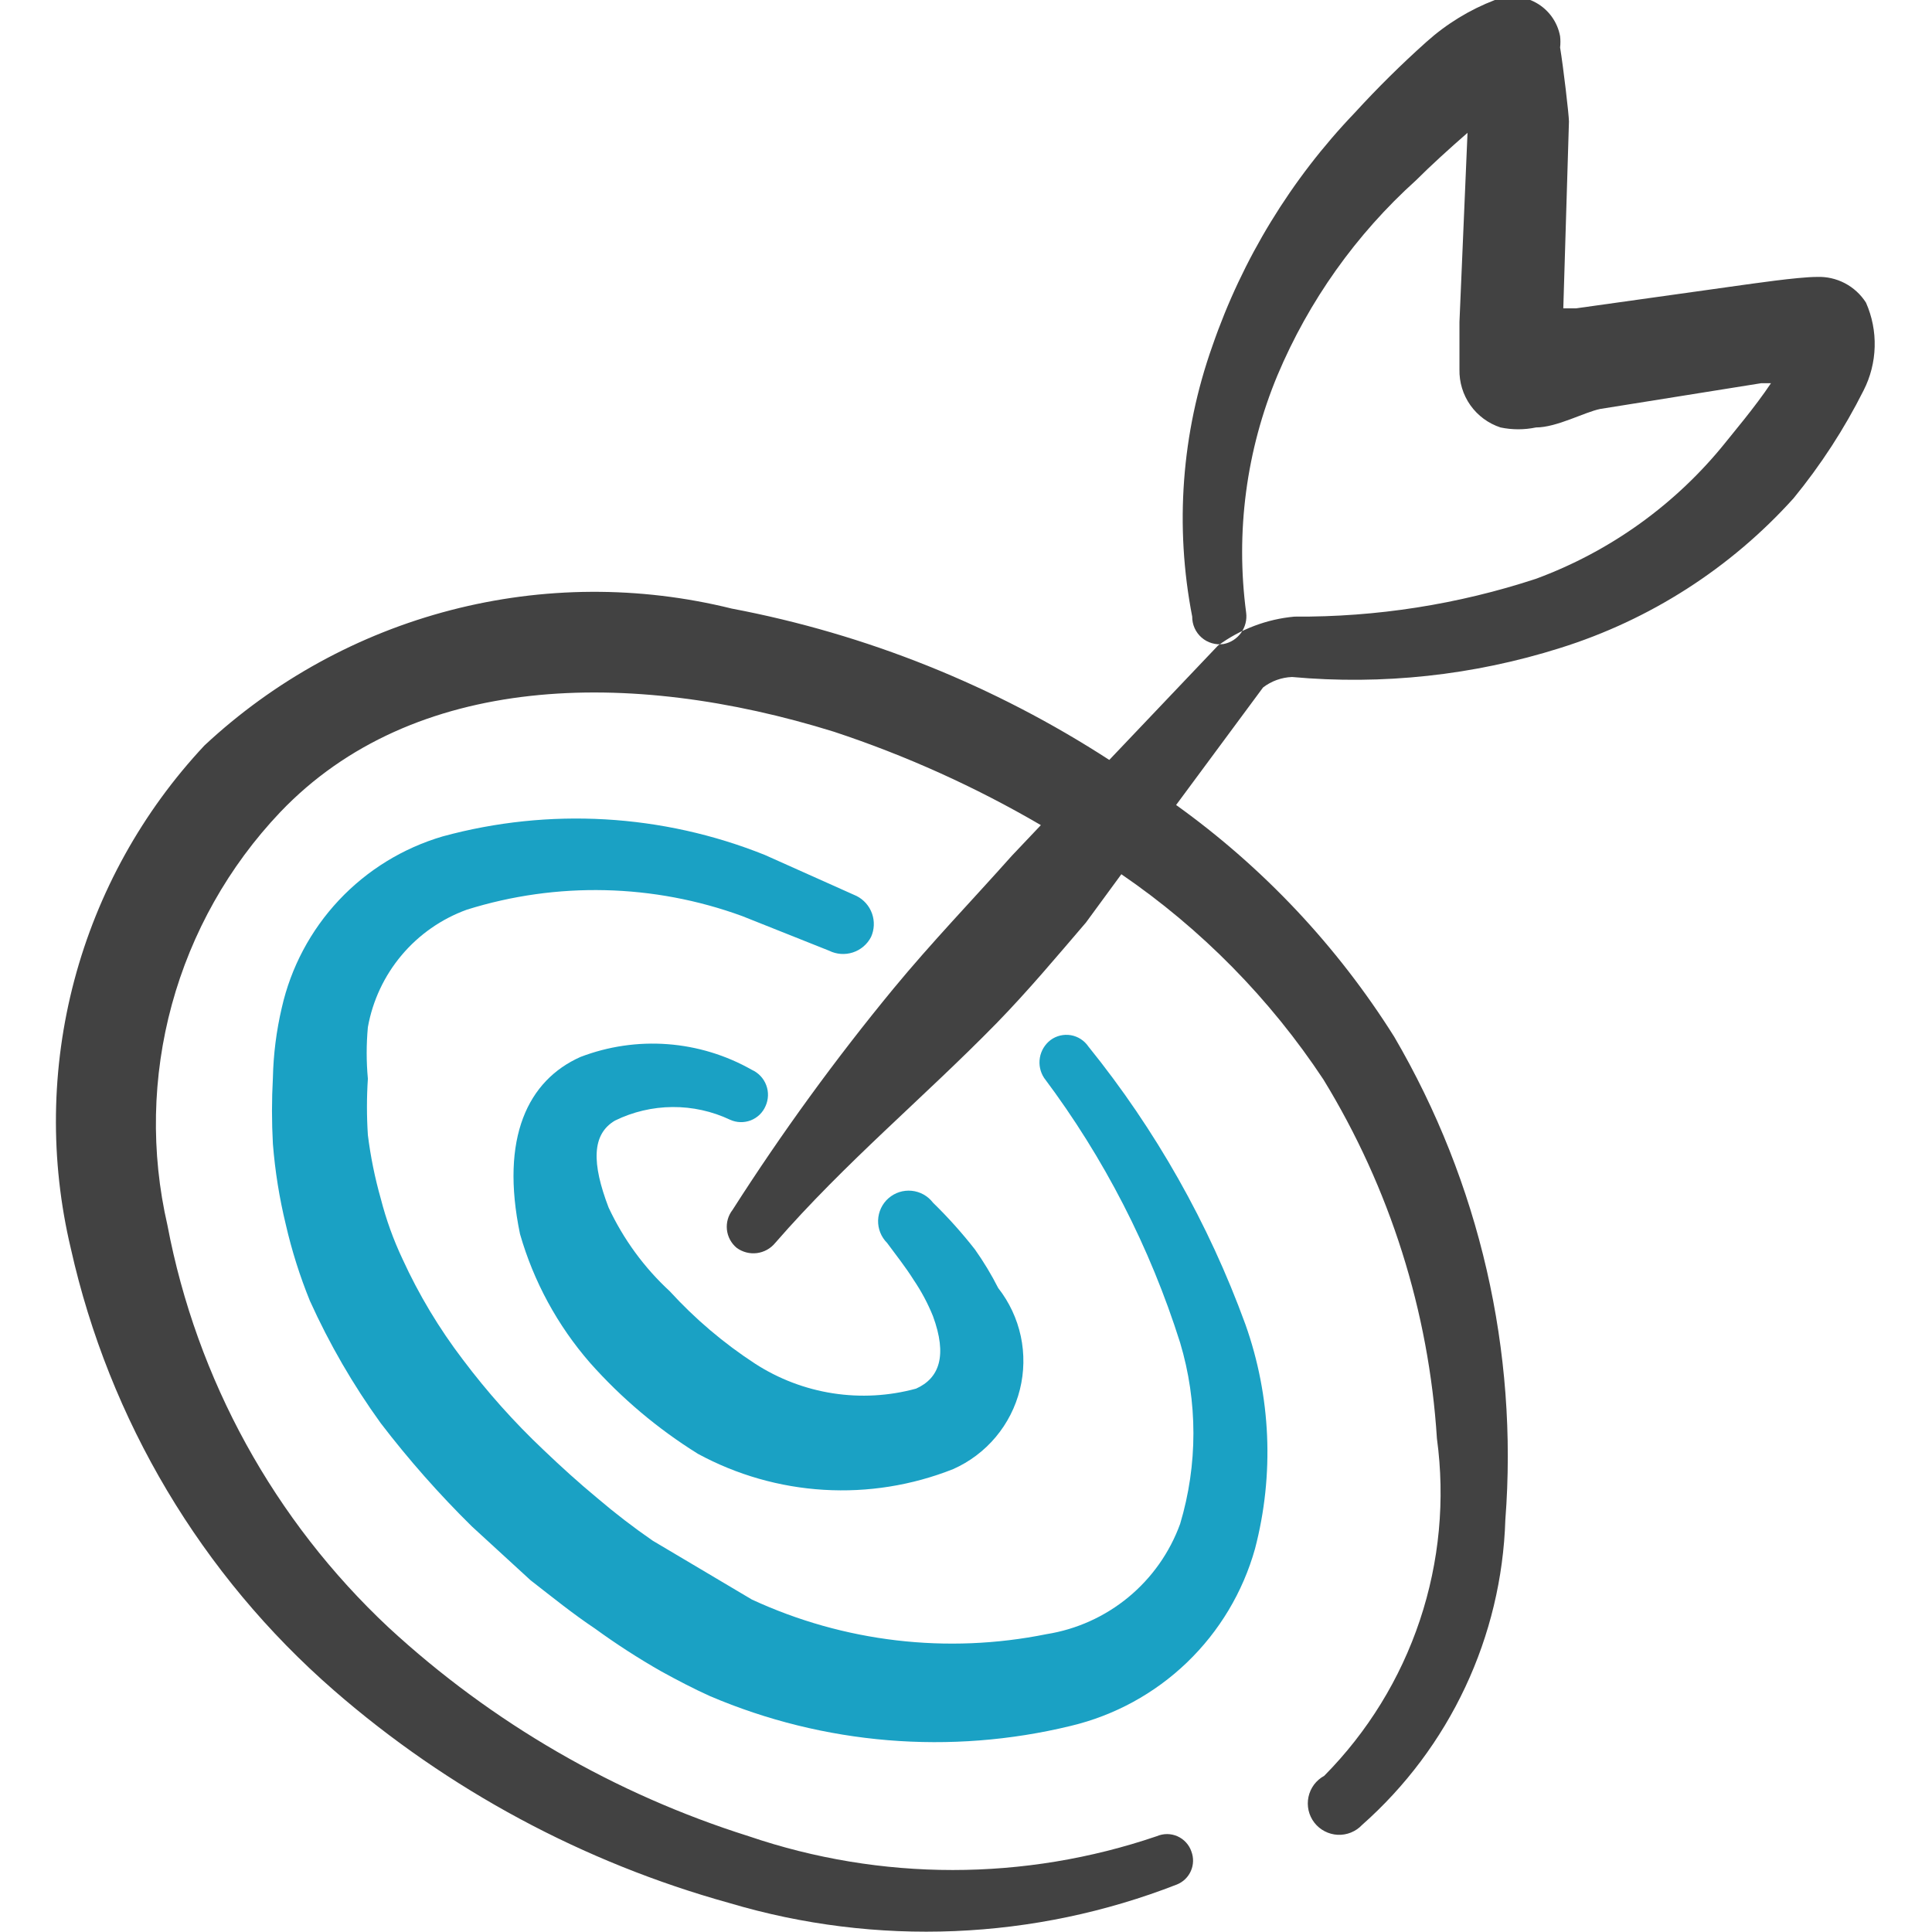
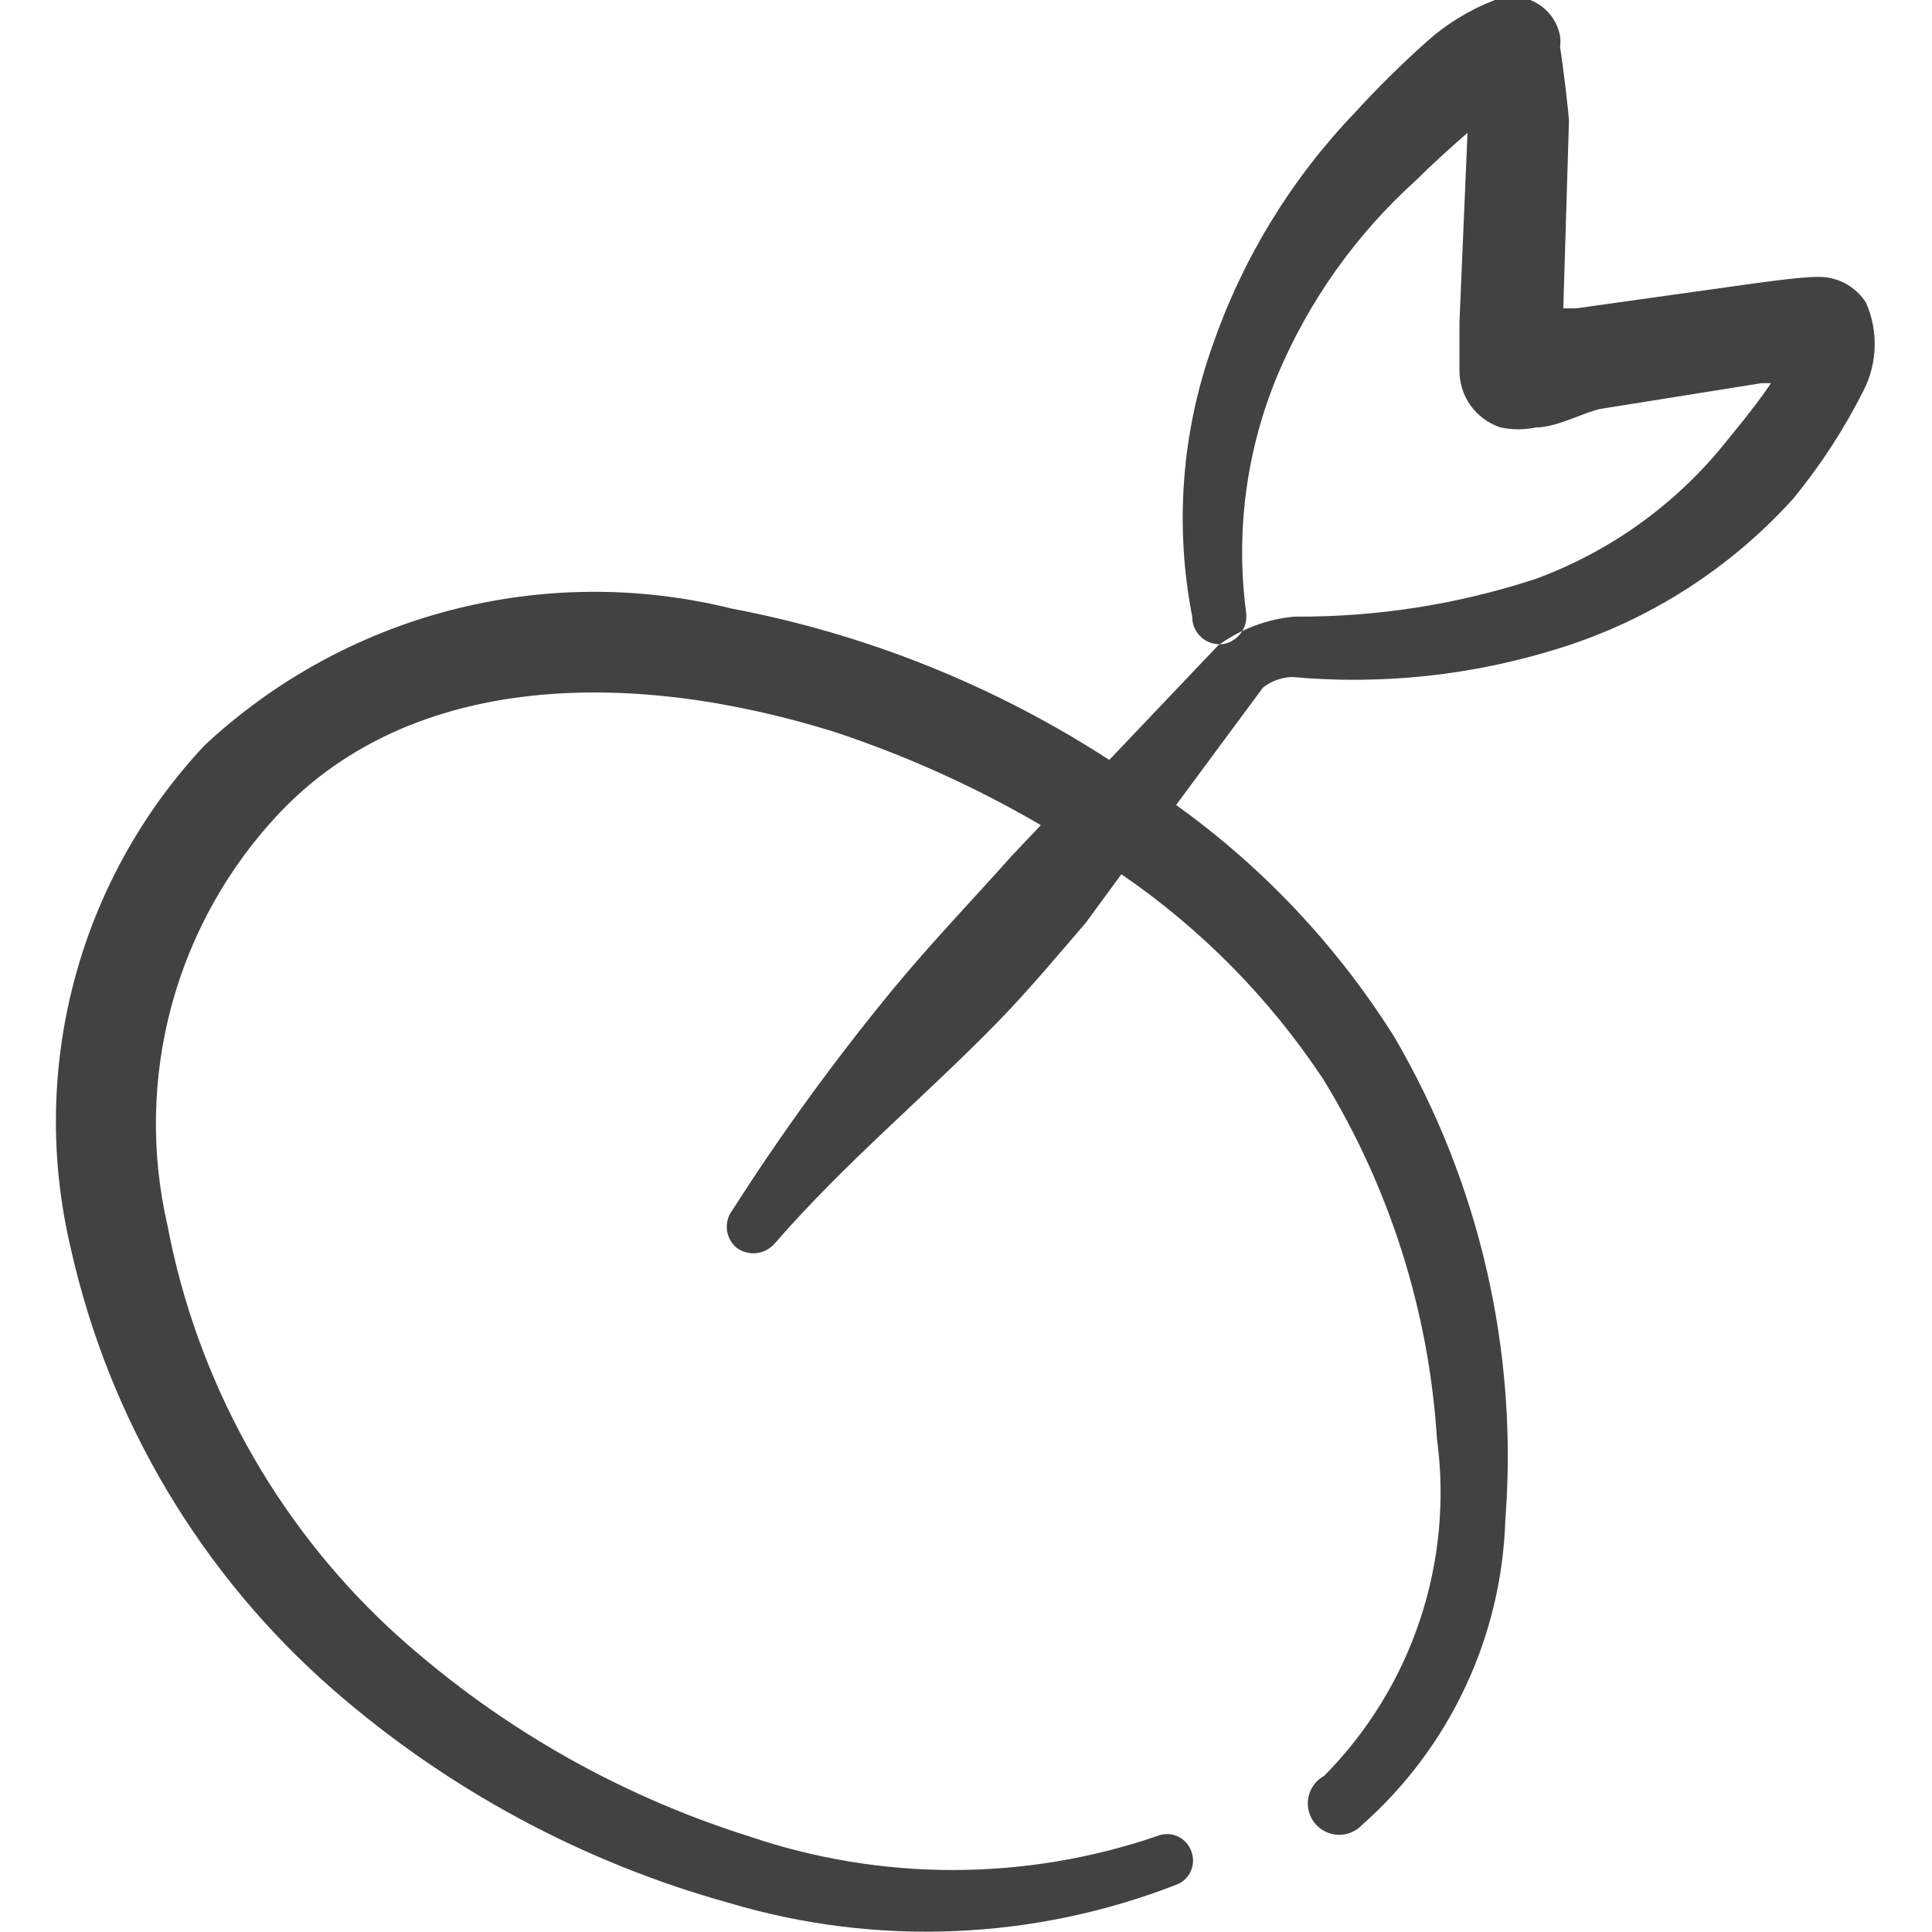
<svg xmlns="http://www.w3.org/2000/svg" width="80" height="80" viewBox="0 0 80 80" fill="none">
  <g clip-path="url(#clip0_1_47)">
-     <path fill-rule="evenodd" clip-rule="evenodd" d="M45.067 43.333C44.983 43.21 44.876 43.105 44.751 43.025C44.627 42.945 44.487 42.89 44.34 42.865C44.194 42.841 44.044 42.846 43.9 42.88C43.755 42.915 43.619 42.978 43.5 43.067C43.266 43.246 43.108 43.507 43.059 43.798C43.009 44.088 43.072 44.387 43.233 44.633C45.717 47.945 47.621 51.653 48.867 55.6C49.6 58.046 49.6 60.654 48.867 63.1C48.436 64.286 47.696 65.335 46.723 66.138C45.75 66.941 44.579 67.469 43.333 67.667C39.218 68.499 34.944 67.997 31.133 66.233L27.033 63.8C26.237 63.251 25.469 62.661 24.733 62.033C23.967 61.4 23.233 60.733 22.5 60.033C21.286 58.885 20.171 57.636 19.167 56.3C18.182 55.008 17.343 53.611 16.667 52.133C16.288 51.33 15.987 50.493 15.767 49.633C15.522 48.77 15.344 47.89 15.233 47C15.182 46.223 15.182 45.444 15.233 44.667C15.167 43.957 15.167 43.243 15.233 42.533C15.43 41.434 15.912 40.405 16.632 39.551C17.351 38.697 18.283 38.047 19.333 37.667C23.059 36.501 27.066 36.594 30.733 37.933L34.333 39.367C34.639 39.519 34.992 39.544 35.316 39.438C35.64 39.332 35.91 39.103 36.067 38.8C36.206 38.494 36.221 38.146 36.109 37.829C35.997 37.512 35.767 37.251 35.467 37.1L31.667 35.4C27.424 33.7 22.743 33.431 18.333 34.633C16.69 35.115 15.205 36.027 14.033 37.275C12.861 38.524 12.044 40.063 11.667 41.733C11.444 42.685 11.321 43.657 11.3 44.633C11.25 45.544 11.25 46.456 11.3 47.367C11.389 48.49 11.567 49.605 11.833 50.7C12.081 51.781 12.415 52.84 12.833 53.867C13.639 55.65 14.621 57.347 15.767 58.933C16.922 60.441 18.181 61.867 19.533 63.2L21.967 65.433C22.867 66.133 23.733 66.833 24.633 67.433C25.511 68.072 26.424 68.662 27.367 69.2C28.033 69.567 28.733 69.933 29.4 70.233C34.115 72.244 39.353 72.677 44.333 71.467C46.144 71.036 47.807 70.129 49.149 68.84C50.491 67.55 51.464 65.925 51.967 64.133C52.77 61.063 52.631 57.823 51.567 54.833C50.049 50.668 47.853 46.782 45.067 43.333Z" fill="#1AA1C4" />
-     <path fill-rule="evenodd" clip-rule="evenodd" d="M30.233 46.367C30.367 46.427 30.511 46.461 30.657 46.465C30.803 46.469 30.949 46.444 31.086 46.392C31.222 46.339 31.347 46.259 31.453 46.158C31.558 46.056 31.642 45.934 31.7 45.8C31.761 45.664 31.795 45.518 31.8 45.369C31.805 45.22 31.78 45.072 31.727 44.933C31.675 44.793 31.595 44.666 31.493 44.557C31.391 44.449 31.269 44.361 31.133 44.3C30.063 43.692 28.871 43.329 27.643 43.237C26.416 43.145 25.183 43.326 24.033 43.767C21.867 44.733 20.7 47.1 21.533 51.1C22.098 53.069 23.088 54.889 24.433 56.433C25.733 57.897 27.238 59.166 28.9 60.2C30.508 61.072 32.287 61.581 34.113 61.69C35.939 61.8 37.766 61.507 39.467 60.833C40.148 60.531 40.751 60.077 41.23 59.506C41.709 58.935 42.051 58.262 42.231 57.539C42.411 56.816 42.424 56.061 42.269 55.332C42.113 54.604 41.793 53.92 41.333 53.333C41.051 52.777 40.728 52.242 40.367 51.733C39.833 51.051 39.254 50.405 38.633 49.8C38.528 49.662 38.395 49.547 38.244 49.462C38.092 49.378 37.925 49.325 37.752 49.308C37.579 49.291 37.405 49.309 37.239 49.362C37.074 49.415 36.922 49.502 36.791 49.616C36.66 49.73 36.555 49.871 36.481 50.028C36.407 50.185 36.366 50.355 36.36 50.529C36.355 50.702 36.385 50.875 36.449 51.036C36.514 51.198 36.61 51.344 36.733 51.467C37.1 51.967 37.5 52.467 37.833 53C38.152 53.47 38.42 53.973 38.633 54.5C39.233 56.133 38.9 57.067 37.933 57.5C36.812 57.806 35.639 57.872 34.49 57.694C33.341 57.516 32.243 57.098 31.267 56.467C29.967 55.62 28.78 54.612 27.733 53.467C26.671 52.487 25.811 51.309 25.2 50C24.5 48.167 24.5 46.967 25.467 46.4C26.208 46.037 27.021 45.846 27.846 45.84C28.671 45.834 29.487 46.014 30.233 46.367Z" fill="#1AA1C4" />
    <path fill-rule="evenodd" clip-rule="evenodd" d="M77.267 12.533C77.051 12.193 76.749 11.915 76.393 11.728C76.036 11.541 75.636 11.451 75.233 11.467C74.433 11.467 72.433 11.767 72.167 11.8L65.267 12.767H64.733L64.967 5.033C64.967 4.767 64.733 2.767 64.6 1.967C64.618 1.812 64.618 1.655 64.6 1.5C64.547 1.21 64.43 0.935 64.258 0.695C64.085 0.455 63.862 0.256 63.604 0.113C63.346 -0.031 63.059 -0.115 62.765 -0.135C62.47 -0.154 62.175 -0.108 61.9 -1.11759e-06C60.858 0.4 59.898 0.988 59.067 1.733C58.029 2.661 57.039 3.64 56.1 4.667C53.458 7.425 51.445 10.723 50.2 14.333C48.925 17.925 48.638 21.793 49.367 25.533C49.365 25.697 49.399 25.86 49.466 26.009C49.533 26.159 49.632 26.292 49.755 26.4C49.879 26.508 50.024 26.587 50.182 26.633C50.339 26.679 50.505 26.691 50.667 26.667C50.959 26.61 51.218 26.444 51.391 26.202C51.565 25.96 51.639 25.662 51.6 25.367C51.157 22.032 51.605 18.639 52.9 15.533C54.196 12.456 56.153 9.702 58.633 7.467C59.233 6.867 60 6.167 60.767 5.5L60.433 13.333V15.3C60.422 15.829 60.58 16.349 60.886 16.781C61.193 17.213 61.63 17.535 62.133 17.7C62.617 17.801 63.116 17.801 63.6 17.7C64.467 17.7 65.6 17.067 66.267 16.933L72.933 15.867H73.333C72.667 16.867 71.7 18 71.467 18.3C69.409 20.869 66.689 22.828 63.6 23.967C60.374 25.027 56.996 25.556 53.6 25.533C52.455 25.637 51.36 26.052 50.433 26.733L45.933 31.467C41.178 28.384 35.868 26.255 30.3 25.2C26.477 24.253 22.477 24.275 18.665 25.265C14.852 26.254 11.347 28.18 8.467 30.867C5.895 33.612 4.044 36.952 3.078 40.587C2.113 44.222 2.063 48.041 2.933 51.7C4.522 58.806 8.341 65.219 13.833 70C18.565 74.116 24.157 77.122 30.2 78.8C36.291 80.613 42.813 80.343 48.733 78.033C48.992 77.929 49.2 77.728 49.312 77.472C49.424 77.217 49.432 76.928 49.333 76.667C49.286 76.527 49.21 76.4 49.11 76.291C49.011 76.183 48.89 76.096 48.755 76.036C48.621 75.977 48.475 75.946 48.328 75.945C48.181 75.945 48.035 75.975 47.9 76.033C42.421 77.9 36.479 77.9 31 76.033C25.459 74.286 20.371 71.339 16.1 67.4C11.353 62.958 8.143 57.121 6.933 50.733C6.239 47.719 6.302 44.58 7.116 41.596C7.931 38.613 9.471 35.877 11.6 33.633C17.1 27.867 26.067 27.667 34.533 30.3C37.516 31.286 40.387 32.582 43.1 34.167L41.9 35.433C40.267 37.267 38.567 39.033 37 40.933C34.595 43.852 32.369 46.913 30.333 50.1C30.152 50.332 30.069 50.625 30.1 50.917C30.131 51.209 30.274 51.478 30.5 51.667C30.741 51.846 31.042 51.925 31.34 51.888C31.638 51.85 31.91 51.7 32.1 51.467C35 48.133 38.233 45.467 41.267 42.367C42.567 41.033 43.767 39.6 44.967 38.2L46.433 36.2C49.745 38.467 52.586 41.353 54.8 44.7C57.553 49.199 59.167 54.302 59.5 59.567C59.844 62.097 59.602 64.672 58.793 67.093C57.984 69.515 56.629 71.718 54.833 73.533C54.668 73.623 54.524 73.748 54.411 73.898C54.299 74.049 54.22 74.223 54.181 74.407C54.142 74.591 54.144 74.781 54.185 74.965C54.227 75.148 54.308 75.321 54.423 75.47C54.538 75.619 54.684 75.741 54.851 75.828C55.017 75.915 55.201 75.965 55.389 75.975C55.577 75.984 55.765 75.952 55.939 75.882C56.114 75.811 56.271 75.704 56.4 75.567C58.198 73.977 59.652 72.036 60.672 69.863C61.693 67.691 62.258 65.332 62.333 62.933C62.871 55.954 61.266 48.977 57.733 42.933C55.373 39.178 52.305 35.918 48.7 33.333L52.3 28.467C52.645 28.201 53.065 28.05 53.5 28.033C57.243 28.373 61.016 27.965 64.6 26.833C68.319 25.669 71.658 23.528 74.267 20.633C75.395 19.256 76.368 17.758 77.167 16.167C77.452 15.607 77.609 14.99 77.626 14.361C77.644 13.733 77.521 13.108 77.267 12.533Z" fill="#424242" />
  </g>
  <defs>
    <clipPath id="clip0_1_47">
      <rect width="80" height="80" fill="white" />
    </clipPath>
  </defs>
</svg>